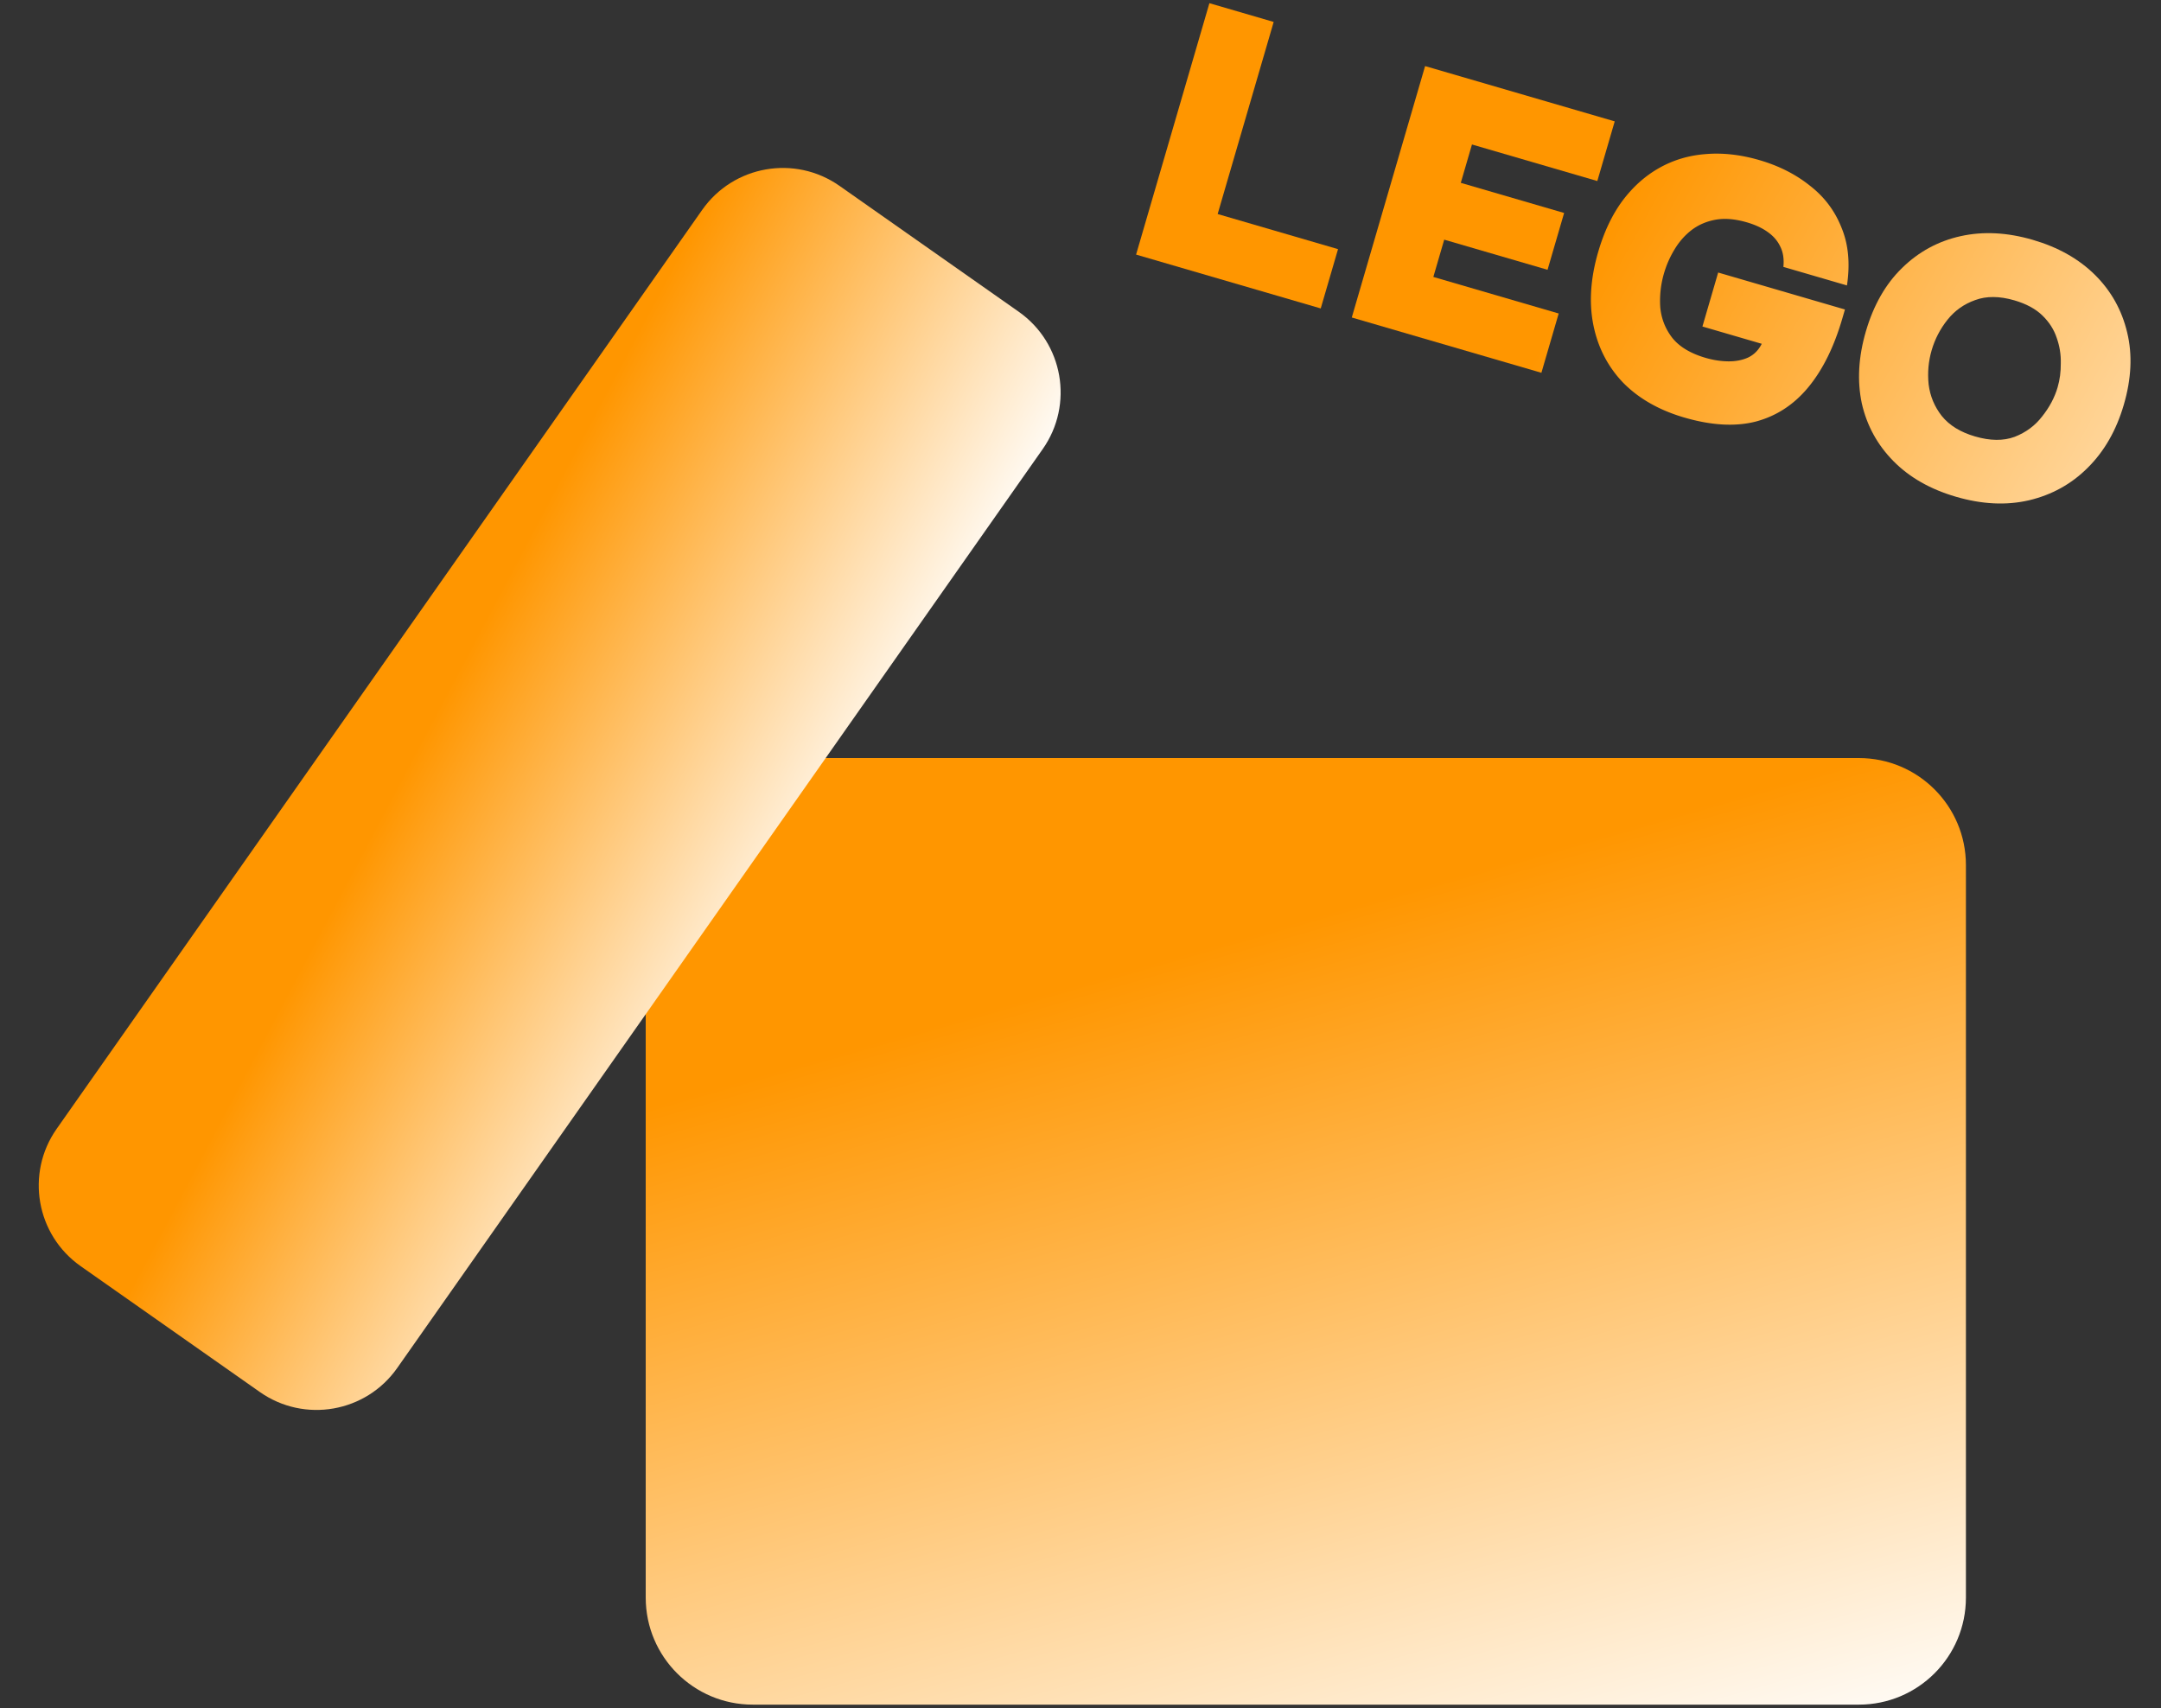
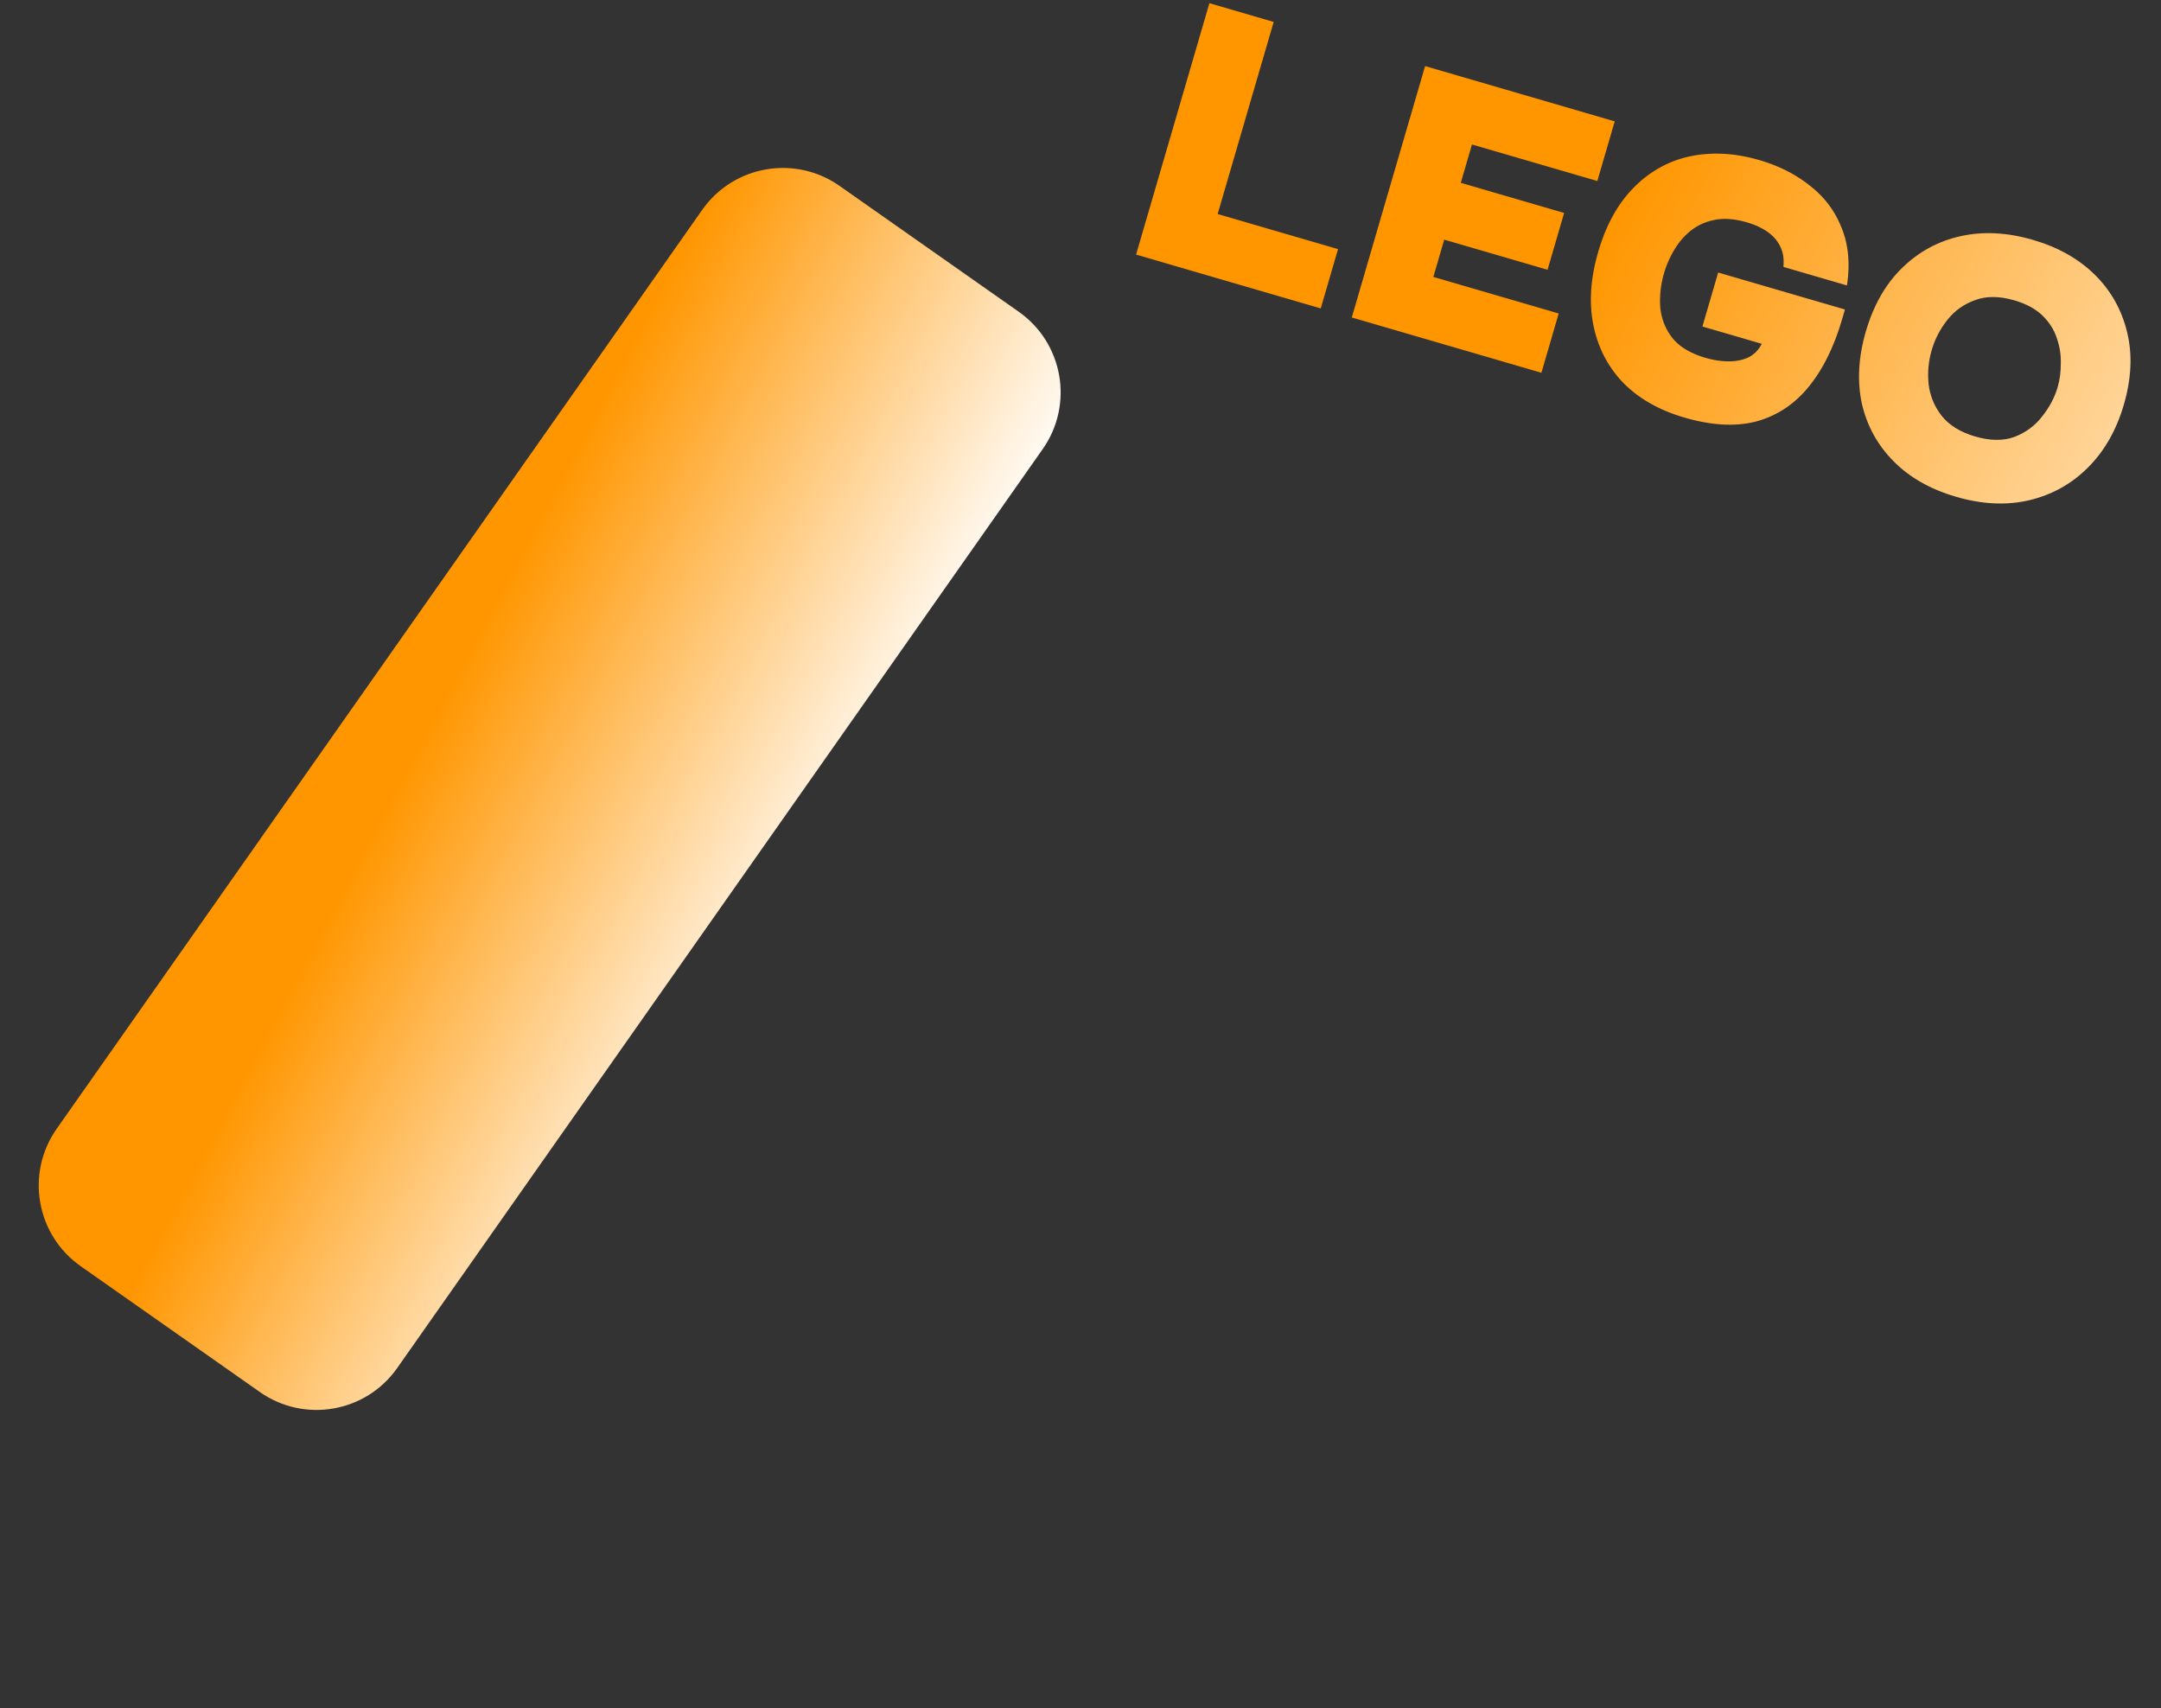
<svg xmlns="http://www.w3.org/2000/svg" fill="none" viewBox="0 0 191 151">
  <rect x="0" y="0" width="191" height="151" fill="#333333" stroke="none" />
  <path fill="url(#a)" d="m100.413 22.503 6.48-22.221 5.681 1.657-4.952 16.979 10.64 3.103-1.529 5.241-16.32-4.759Z" />
  <path fill="url(#b)" d="m119.477 28.062 6.48-22.221 16.76 4.887-1.538 5.273L130.1 12.771l-.988 3.39 9.133 2.663-1.465 5.022-9.133-2.663-.961 3.295 11.079 3.231-1.528 5.241-16.76-4.887Z" />
  <path fill="url(#c)" d="M148.872 36.907c-2.218-.647-4.019-1.671-5.404-3.074-1.357-1.417-2.236-3.115-2.635-5.093-.4-1.978-.258-4.139.426-6.482.512-1.758 1.221-3.254 2.126-4.488.932-1.249 2.022-2.225 3.272-2.928 1.249-.703 2.616-1.11 4.102-1.222 1.512-.127 3.095.051 4.748.533 1.716.5 3.2 1.251 4.452 2.252 1.279.986 2.212 2.223 2.8 3.711.614 1.473.776 3.178.484 5.113l-5.618-1.638c.069-.706-.026-1.313-.287-1.82-.24-.501-.614-.928-1.124-1.282-.49-.347-1.09-.624-1.801-.832-1.046-.305-1.977-.384-2.792-.235-.815.148-1.531.462-2.147.94-.59.464-1.085 1.034-1.487 1.712a8.748 8.748 0 0 0-.914 2.083 8.641 8.641 0 0 0-.331 3.002c.094 1.003.445 1.901 1.054 2.691.631.797 1.615 1.39 2.955 1.781.669.195 1.332.298 1.987.307.656.009 1.245-.102 1.767-.336.528-.255.93-.66 1.206-1.215l-5.242-1.528 1.391-4.771 11.205 3.267-.238.816c-.726 2.49-1.722 4.504-2.988 6.042-1.266 1.538-2.81 2.552-4.633 3.042-1.817.469-3.928.353-6.334-.349Z" />
  <path fill="url(#d)" d="M172.878 43.907c-2.26-.659-4.1-1.706-5.52-3.142-1.42-1.436-2.354-3.138-2.802-5.108-.42-1.984-.301-4.106.358-6.366.678-2.322 1.745-4.191 3.201-5.605 1.463-1.435 3.19-2.373 5.18-2.814 1.99-.441 4.115-.332 6.375.327 2.239.653 4.071 1.687 5.498 3.102 1.426 1.415 2.373 3.11 2.842 5.085.474 1.954.376 4.083-.296 6.384-.659 2.26-1.722 4.118-3.191 5.574-1.442 1.441-3.175 2.4-5.198 2.877-1.997.462-4.146.358-6.447-.314Zm1.69-5.33c1.339.391 2.505.401 3.498.033.999-.39 1.811-.993 2.435-1.81.645-.811 1.099-1.666 1.361-2.566.196-.669.289-1.38.281-2.131.02-.766-.102-1.517-.365-2.252-.241-.729-.663-1.385-1.264-1.969-.602-.584-1.426-1.029-2.472-1.334-1.318-.384-2.474-.392-3.467-.023-.986.348-1.802.927-2.447 1.738-.646.811-1.111 1.708-1.398 2.691-.287.983-.376 1.99-.268 3.021.129 1.037.516 1.967 1.161 2.791.666.83 1.648 1.434 2.945 1.812Z" />
-   <path fill="url(#e)" d="M164.299 67.003H66.532c-5.225 0-9.46 4.235-9.46 9.46v64.746c0 5.225 4.235 9.46 9.46 9.46h97.766c5.225 0 9.46-4.235 9.46-9.46V76.463c0-5.225-4.235-9.46-9.46-9.46Z" />
  <path fill="url(#f)" d="M62.063 18.551 5.008 99.775c-2.766 3.938-1.816 9.372 2.122 12.138l15.838 11.125c3.938 2.766 9.372 1.816 12.138-2.121l57.055-81.225c2.766-3.938 1.816-9.372-2.122-12.138L74.201 16.429c-3.938-2.766-9.372-1.816-12.138 2.122Z" />
  <defs>
    <linearGradient id="a" x1="120.734" x2="210.877" y1="12.644" y2="62.407" gradientUnits="userSpaceOnUse">
      <stop stop-color="#FF9600" />
      <stop offset=".215" stop-color="#FF9600" />
      <stop offset="1" stop-color="#fff" />
    </linearGradient>
    <linearGradient id="b" x1="120.734" x2="210.877" y1="12.644" y2="62.407" gradientUnits="userSpaceOnUse">
      <stop stop-color="#FF9600" />
      <stop offset=".215" stop-color="#FF9600" />
      <stop offset="1" stop-color="#fff" />
    </linearGradient>
    <linearGradient id="c" x1="120.734" x2="210.877" y1="12.644" y2="62.407" gradientUnits="userSpaceOnUse">
      <stop stop-color="#FF9600" />
      <stop offset=".215" stop-color="#FF9600" />
      <stop offset="1" stop-color="#fff" />
    </linearGradient>
    <linearGradient id="d" x1="120.734" x2="210.877" y1="12.644" y2="62.407" gradientUnits="userSpaceOnUse">
      <stop stop-color="#FF9600" />
      <stop offset=".215" stop-color="#FF9600" />
      <stop offset="1" stop-color="#fff" />
    </linearGradient>
    <linearGradient id="e" x1="94.325" x2="124.038" y1="63.081" y2="166.954" gradientUnits="userSpaceOnUse">
      <stop stop-color="#FF9600" />
      <stop offset=".215" stop-color="#FF9600" />
      <stop offset="1" stop-color="#fff" />
    </linearGradient>
    <linearGradient id="f" x1="20.002" x2="63.312" y1="75.431" y2="98.38" gradientUnits="userSpaceOnUse">
      <stop stop-color="#FF9600" />
      <stop offset=".215" stop-color="#FF9600" />
      <stop offset="1" stop-color="#fff" />
    </linearGradient>
  </defs>
</svg>